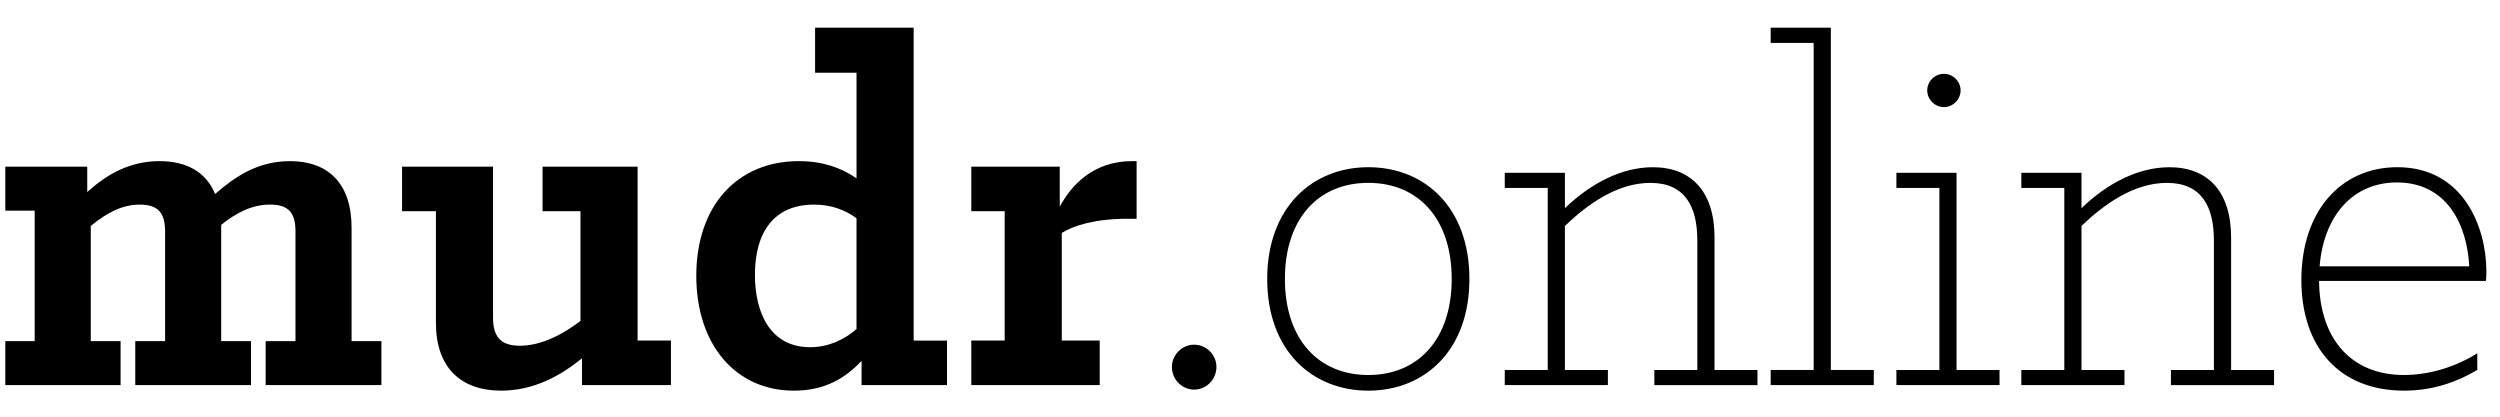
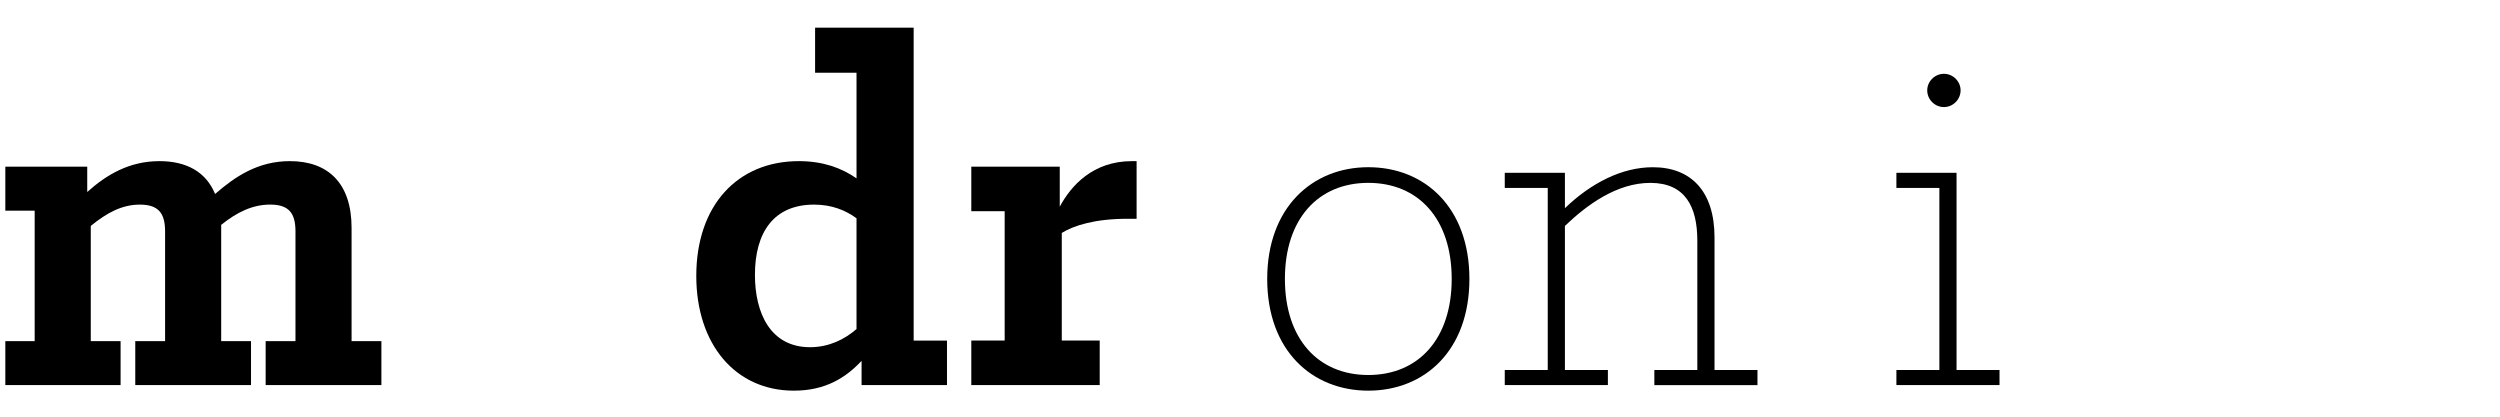
<svg xmlns="http://www.w3.org/2000/svg" xmlns:ns1="http://www.inkscape.org/namespaces/inkscape" xmlns:ns2="http://sodipodi.sourceforge.net/DTD/sodipodi-0.dtd" width="84mm" height="14mm" viewBox="0 0 84 14" version="1.1" id="svg5357" ns1:version="1.0 (4035a4fb49, 2020-05-01)" ns2:docname="logo_mudr_online.svg">
  <defs id="defs5351" />
  <ns2:namedview id="base" pagecolor="#ffffff" bordercolor="#666666" borderopacity="1.0" ns1:pageopacity="0.0" ns1:pageshadow="2" ns1:zoom="5.6" ns1:cx="185.92002" ns1:cy="102.75351" ns1:document-units="mm" ns1:current-layer="layer1" ns1:document-rotation="0" showgrid="false" ns1:window-width="3840" ns1:window-height="2056" ns1:window-x="0" ns1:window-y="0" ns1:window-maximized="1" />
  <g ns1:label="Layer 1" ns1:groupmode="layer" id="layer1">
    <path d="M 0.179,12.939 H 4.052 v -1.478 h -1.002 V 7.591 c 0.544,-0.445 1.053,-0.716 1.648,-0.716 0.628,0 0.849,0.289 0.849,0.903 v 3.683 h -1.002 v 1.478 h 3.889 v -1.478 h -1.002 V 7.555 c 0.526,-0.423 1.053,-0.681 1.647,-0.681 0.628,0 0.849,0.289 0.849,0.903 V 11.461 H 8.926 v 1.478 h 3.889 v -1.478 h -1.002 V 7.658 c 0,-1.513 -0.798,-2.244 -2.072,-2.244 -1.07,0 -1.834,0.512 -2.514,1.104 -0.306,-0.748 -0.968,-1.104 -1.868,-1.104 -1.018,0 -1.783,0.459 -2.428,1.037 v -0.85 H 0.179 v 1.478 H 1.165 V 11.461 H 0.179 v 1.478" style="fill:#000000;fill-opacity:1;fill-rule:nonzero;stroke:none;stroke-width:0.035" id="path1828" />
-     <path d="m 16.838,13.126 c 1.103,0 2.004,-0.508 2.717,-1.087 v 0.9 h 2.989 v -1.496 h -1.121 V 5.601 h -3.193 v 1.496 h 1.274 v 3.687 c -0.578,0.441 -1.308,0.833 -2.038,0.833 -0.68,0 -0.9,-0.342 -0.9,-0.953 V 5.601 h -3.057 v 1.496 h 1.138 v 3.754 c 0,1.51 0.849,2.275 2.191,2.275" style="fill:#000000;fill-opacity:1;fill-rule:nonzero;stroke:none;stroke-width:0.035" id="path1830" />
    <path d="m 26.674,13.126 c 1.07,0 1.749,-0.441 2.275,-1.002 v 0.815 h 2.87 v -1.496 h -1.12 V 0.93 h -3.312 V 2.444 h 1.392 v 3.549 c -0.509,-0.356 -1.138,-0.579 -1.936,-0.579 -2.072,0 -3.448,1.496 -3.448,3.856 0,2.293 1.308,3.856 3.278,3.856 z m 0.543,-1.46 c -1.325,0 -1.851,-1.139 -1.851,-2.431 0,-1.443 0.645,-2.36 1.987,-2.36 0.594,0 1.053,0.187 1.426,0.459 v 3.722 c -0.39,0.339 -0.917,0.61 -1.562,0.61" style="fill:#000000;fill-opacity:1;fill-rule:nonzero;stroke:none;stroke-width:0.035" id="path1832" />
    <path d="m 32.637,12.939 h 4.313 v -1.496 h -1.274 V 7.827 c 0.407,-0.254 1.121,-0.476 2.208,-0.476 h 0.306 v -1.937 h -0.153 c -1.325,0 -2.055,0.833 -2.429,1.531 v -1.344 h -2.972 v 1.496 h 1.121 v 4.346 h -1.121 v 1.496" style="fill:#000000;fill-opacity:1;fill-rule:nonzero;stroke:none;stroke-width:0.035" id="path1834" />
-     <path d="m 40.124,13.091 c 0.407,0 0.748,-0.339 0.748,-0.762 0,-0.409 -0.34,-0.748 -0.748,-0.748 -0.407,0 -0.748,0.339 -0.748,0.748 0,0.423 0.34,0.762 0.748,0.762" style="fill:#000000;fill-opacity:1;fill-rule:nonzero;stroke:none;stroke-width:0.035" id="path1836" />
    <path d="m 45.975,13.126 c 1.885,0 3.397,-1.341 3.397,-3.754 0,-2.395 -1.495,-3.754 -3.397,-3.754 -1.885,0 -3.397,1.358 -3.397,3.754 0,2.413 1.512,3.754 3.397,3.754 z m 0,-0.526 c -1.681,0 -2.802,-1.206 -2.802,-3.228 0,-2.021 1.121,-3.228 2.802,-3.228 1.681,0 2.802,1.206 2.802,3.228 0,2.021 -1.121,3.228 -2.802,3.228" style="fill:#000000;fill-opacity:1;fill-rule:nonzero;stroke:none;stroke-width:0.035" id="path1838" />
    <path d="m 50.56,12.939 h 3.465 v -0.508 h -1.444 V 7.591 c 0.747,-0.716 1.749,-1.446 2.87,-1.446 1.172,0 1.579,0.801 1.579,1.937 v 4.35 h -1.444 v 0.508 h 3.465 v -0.508 h -1.443 V 7.979 c 0,-1.563 -0.799,-2.36 -2.072,-2.36 -1.036,0 -2.072,0.526 -2.955,1.376 v -1.189 h -2.021 v 0.508 h 1.444 v 6.117 h -1.444 v 0.508" style="fill:#000000;fill-opacity:1;fill-rule:nonzero;stroke:none;stroke-width:0.035" id="path1840" />
-     <path d="m 59.495,12.939 h 3.464 v -0.508 h -1.443 V 0.93 h -2.021 V 1.442 h 1.444 V 12.431 h -1.444 v 0.508" style="fill:#000000;fill-opacity:1;fill-rule:nonzero;stroke:none;stroke-width:0.035" id="path1842" />
    <path d="m 63.719,12.939 h 3.465 v -0.508 h -1.444 V 5.806 h -2.021 v 0.508 h 1.444 v 6.117 h -1.444 z m 1.036,-9.902 c 0,0.307 0.255,0.561 0.561,0.561 0.305,0 0.56,-0.254 0.56,-0.561 0,-0.303 -0.254,-0.557 -0.56,-0.557 -0.306,0 -0.561,0.254 -0.561,0.557" style="fill:#000000;fill-opacity:1;fill-rule:nonzero;stroke:none;stroke-width:0.035" id="path1844" />
-     <path d="m 67.917,12.939 h 3.465 v -0.508 h -1.444 V 7.591 c 0.747,-0.716 1.749,-1.446 2.87,-1.446 1.172,0 1.579,0.801 1.579,1.937 v 4.35 h -1.444 v 0.508 h 3.465 v -0.508 h -1.443 V 7.979 c 0,-1.563 -0.799,-2.36 -2.072,-2.36 -1.036,0 -2.072,0.526 -2.955,1.376 v -1.189 h -2.021 v 0.508 h 1.444 v 6.117 h -1.444 v 0.508" style="fill:#000000;fill-opacity:1;fill-rule:nonzero;stroke:none;stroke-width:0.035" id="path1846" />
-     <path d="m 80.774,13.126 c 1.002,0 1.8,-0.307 2.463,-0.695 v -0.561 c -0.73,0.459 -1.613,0.73 -2.463,0.73 -1.783,0 -2.836,-1.224 -2.853,-3.161 h 5.604 c 0.017,-0.102 0.017,-0.236 0.017,-0.321 0,-1.496 -0.781,-3.5 -2.989,-3.5 -1.919,0 -3.227,1.496 -3.227,3.789 0,2.24 1.257,3.718 3.447,3.718 z m -0.237,-6.996 c 1.681,0 2.36,1.425 2.429,2.819 h -5.027 c 0.136,-1.683 1.104,-2.819 2.599,-2.819" style="fill:#000000;fill-opacity:1;fill-rule:nonzero;stroke:none;stroke-width:0.035" id="path1848" />
  </g>
</svg>